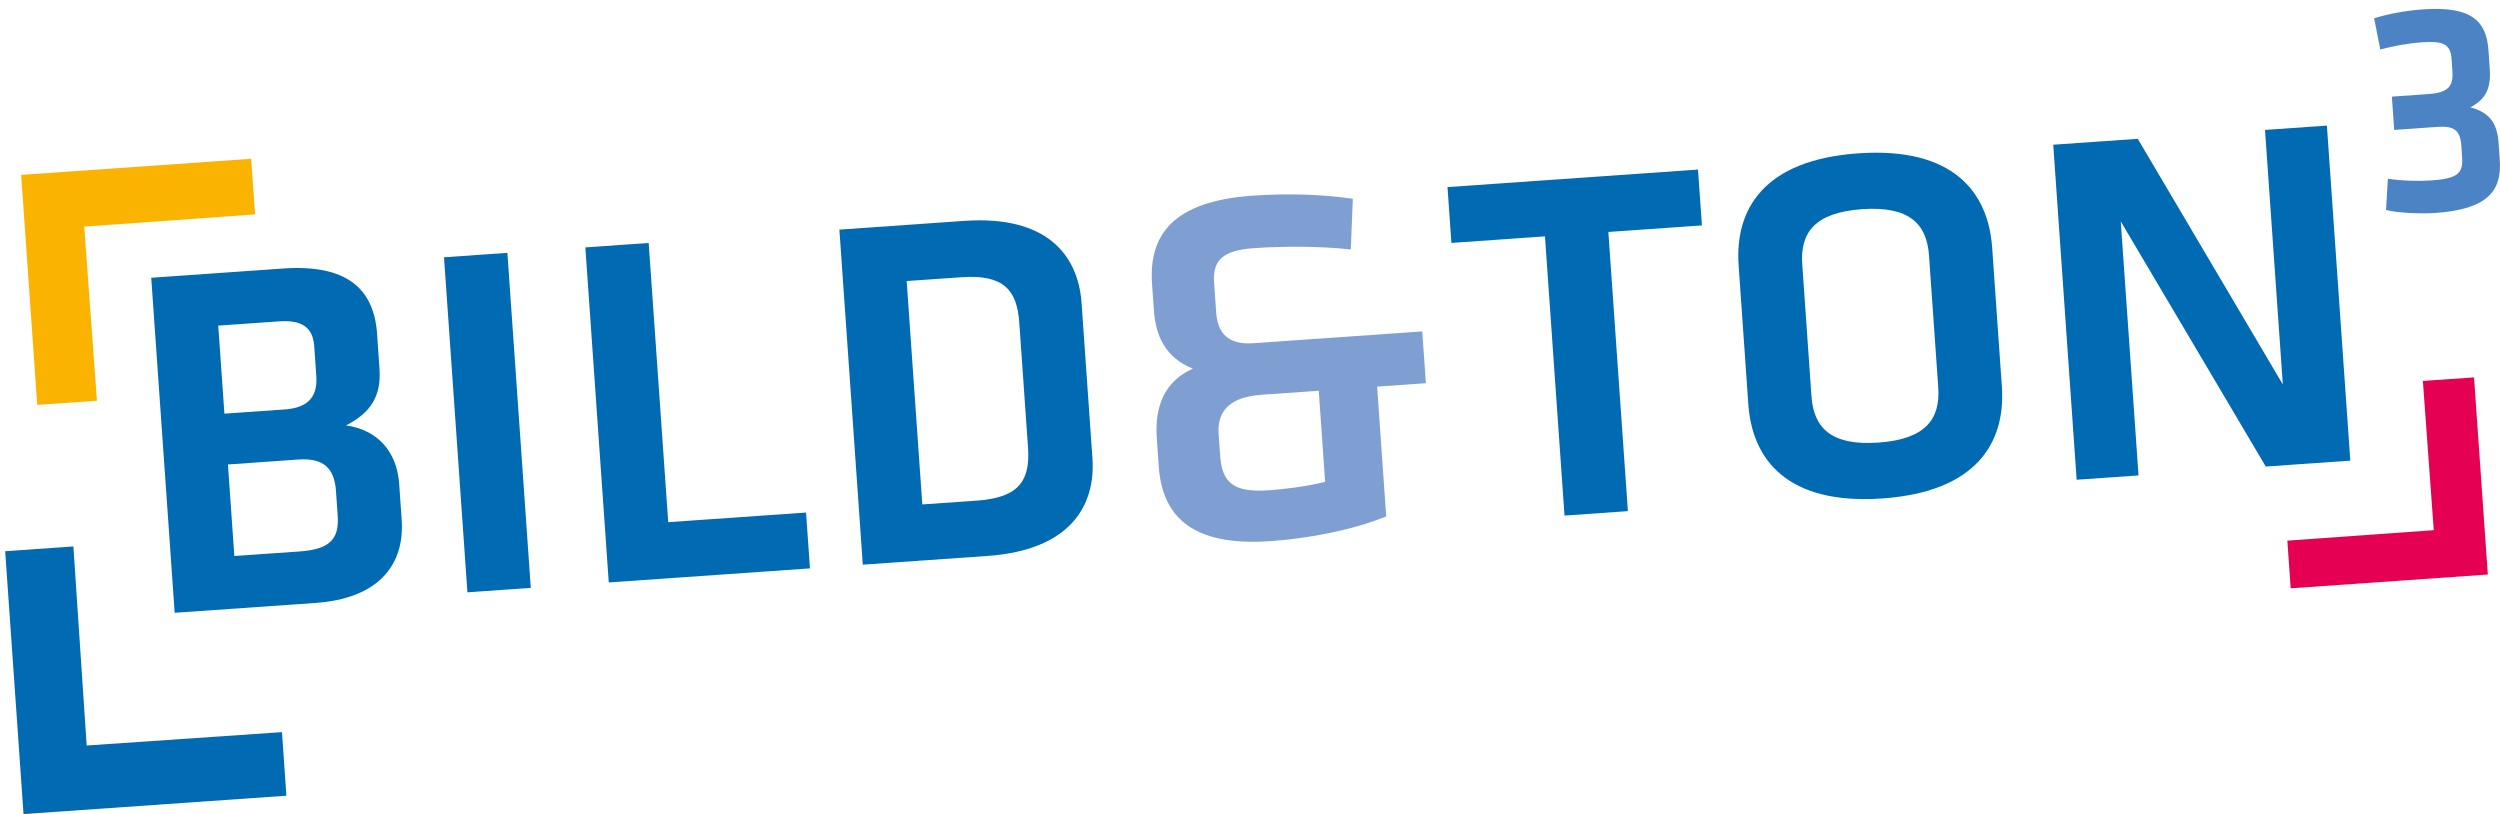
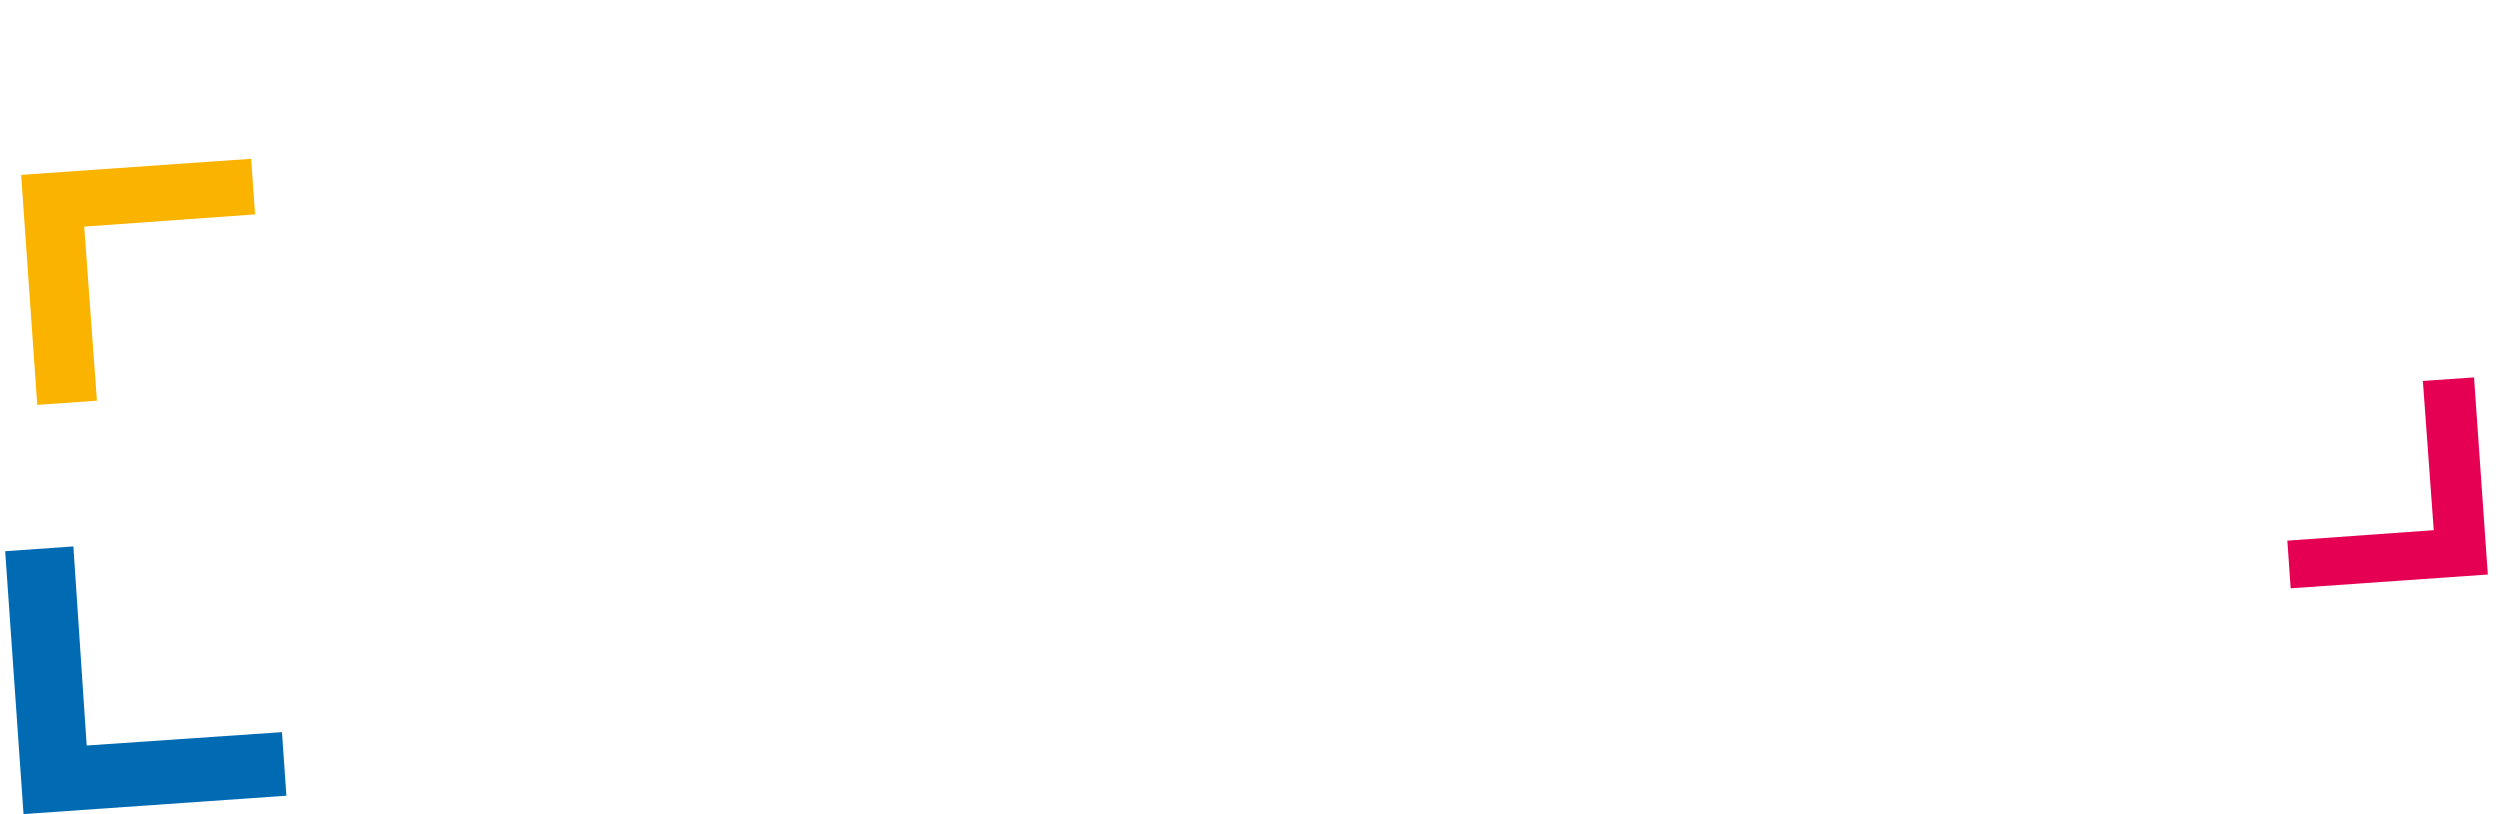
<svg xmlns="http://www.w3.org/2000/svg" id="uuid-20d1b02c-c6d3-458f-a8dd-6f7d0c9bc8bb" viewBox="0 0 652.47 212.46">
  <defs>
    <clipPath id="uuid-d019158f-bda1-4b29-88b3-acbea2c45752">
-       <rect x="1.35" y="2.32" width="651.12" height="210.14" style="fill:none;" />
-     </clipPath>
+       </clipPath>
  </defs>
  <polygon points="5.52 45.64 9.72 105.67 25.3 104.58 21.98 59.14 66.57 55.95 65.55 41.44 5.52 45.64" style="fill:#fab400;" />
  <polygon points="1.35 143.86 6.14 212.46 74.75 207.67 73.59 191.08 22.62 194.57 19.15 142.61 1.35 143.86" style="fill:#006ab3;" />
  <polygon points="649.29 149.94 645.69 98.49 632.34 99.42 635.18 138.37 596.97 141.1 597.84 153.54 649.29 149.94" style="fill:#e50053;" />
  <g style="clip-path:url(#uuid-d019158f-bda1-4b29-88b3-acbea2c45752);">
    <path d="M622.72,54.8c3.18.82,9.29,1.03,12.87.78,13.79-.96,17.38-5.86,16.82-13.84l-.32-4.54c-.38-5.42-2.72-7.98-7.37-9.18,4.02-2.12,5.43-4.87,5.07-10.05l-.34-4.94c-.53-7.57-4.49-11.46-17.01-10.59-4.55.32-9.37,1.22-12.82,2.34l1.61,8.14c3.3-.87,7.02-1.61,10.92-1.88,5.58-.39,7.41.52,7.68,4.35l.22,3.11c.26,3.75-.81,5.67-6.15,6.04l-9.65.68.61,8.69,11.4-.8c3.99-.28,5.82.79,6.1,4.7l.22,3.11c.29,4.15-.89,5.67-7.9,6.16-3.75.26-7.52.12-11.48-.4l-.47,8.12Z" style="fill:#4b83c4;" />
-     <path d="M591.34,121.76l22.06-1.54-6.11-87.44-16.15,1.13,4.65,66.43-37.86-64.11-22.06,1.54,6.11,87.44,16.15-1.13-4.64-66.3,37.85,63.98ZM470.36,69.01c-.58-8.27,3.27-13.55,15.62-14.42,12.34-.86,16.89,3.83,17.47,12.1l2.41,34.4c.58,8.27-3.27,13.55-15.62,14.42-12.34.86-16.89-3.83-17.47-12.1l-2.4-34.4ZM519.93,64.62c-1.02-14.57-10.28-26.33-34.97-24.6s-32.22,14.65-31.2,29.23l2.53,36.24c1.02,14.57,10.29,26.33,34.97,24.6s32.22-14.65,31.2-29.23l-2.53-36.24ZM408.32,134.56l16.54-1.16-5.1-72.86,24.42-1.71-1.02-14.57-65.38,4.57,1.02,14.57,24.42-1.71,5.1,72.86Z" style="fill:#006ab3;" />
-     <path d="M331.08,127.96c-9.58.67-12.17-2.32-12.64-9.14l-.39-5.51c-.46-6.56,3.54-9.75,11.29-10.29l14.84-1.04,1.66,23.76c-4.93,1.27-10.82,1.94-14.75,2.22M372.14,100.02l-.95-13.52-44.11,3.08c-6.7.47-9.3-2.78-9.67-8.03l-.55-7.88c-.39-5.65,2.19-8.33,10.33-8.9,7.75-.54,17.24-.55,25.35.34l.53-13.23c-8.53-1.25-17.51-1.41-26.18-.81-20.88,1.46-27.11,10.34-26.22,23.07l.48,6.83c.47,6.7,2.97,12.32,10.17,15.25-7.42,3.29-9.99,9.93-9.42,18.07l.51,7.35c.9,12.87,8.33,21.05,29.21,19.59,9.71-.68,21.18-2.8,30.16-6.46l-2.37-33.87,12.74-.89Z" style="fill:#7f9fd3;" />
-     <path d="M236.63,73.35l14.31-1c11.16-.78,14.49,3.47,15.08,11.88l2.28,32.56c.59,8.4-2.12,13.08-13.28,13.86l-14.31,1-4.08-58.29ZM219.07,59.93l6.11,87.44,32.56-2.28c21.53-1.51,28.24-13.06,27.37-25.53l-2.83-40.44c-.88-12.6-9.13-22.98-30.66-21.47l-32.56,2.28ZM169.31,63.41l-16.54,1.16,6.11,87.44,52.51-3.67-1.02-14.57-35.97,2.51-5.1-72.86ZM132.42,65.99l-16.54,1.16,6.11,87.44,16.54-1.16-6.11-87.44ZM82.55,98.1c.36,5.12-1.79,8.31-8.23,8.76l-15.75,1.1-1.61-22.98,15.89-1.11c6.04-.42,8.82,1.63,9.16,6.48l.54,7.75ZM88.14,134.65c.45,6.43-2.56,8.75-10.04,9.28l-16.94,1.18-1.67-23.89,18.38-1.29c6.57-.46,9.39,2.25,9.81,8.15l.46,6.56ZM82.34,157.36c15.89-1.11,23.35-9.42,22.49-21.76l-.65-9.32c-.6-8.53-5.74-14.11-13.86-15.26,6.49-3.36,9.23-7.64,8.72-14.86l-.63-9.06c-.83-11.82-8-18.18-24.54-17.02l-34.4,2.41,6.12,87.44,36.76-2.57Z" style="fill:#006ab3;" />
  </g>
</svg>